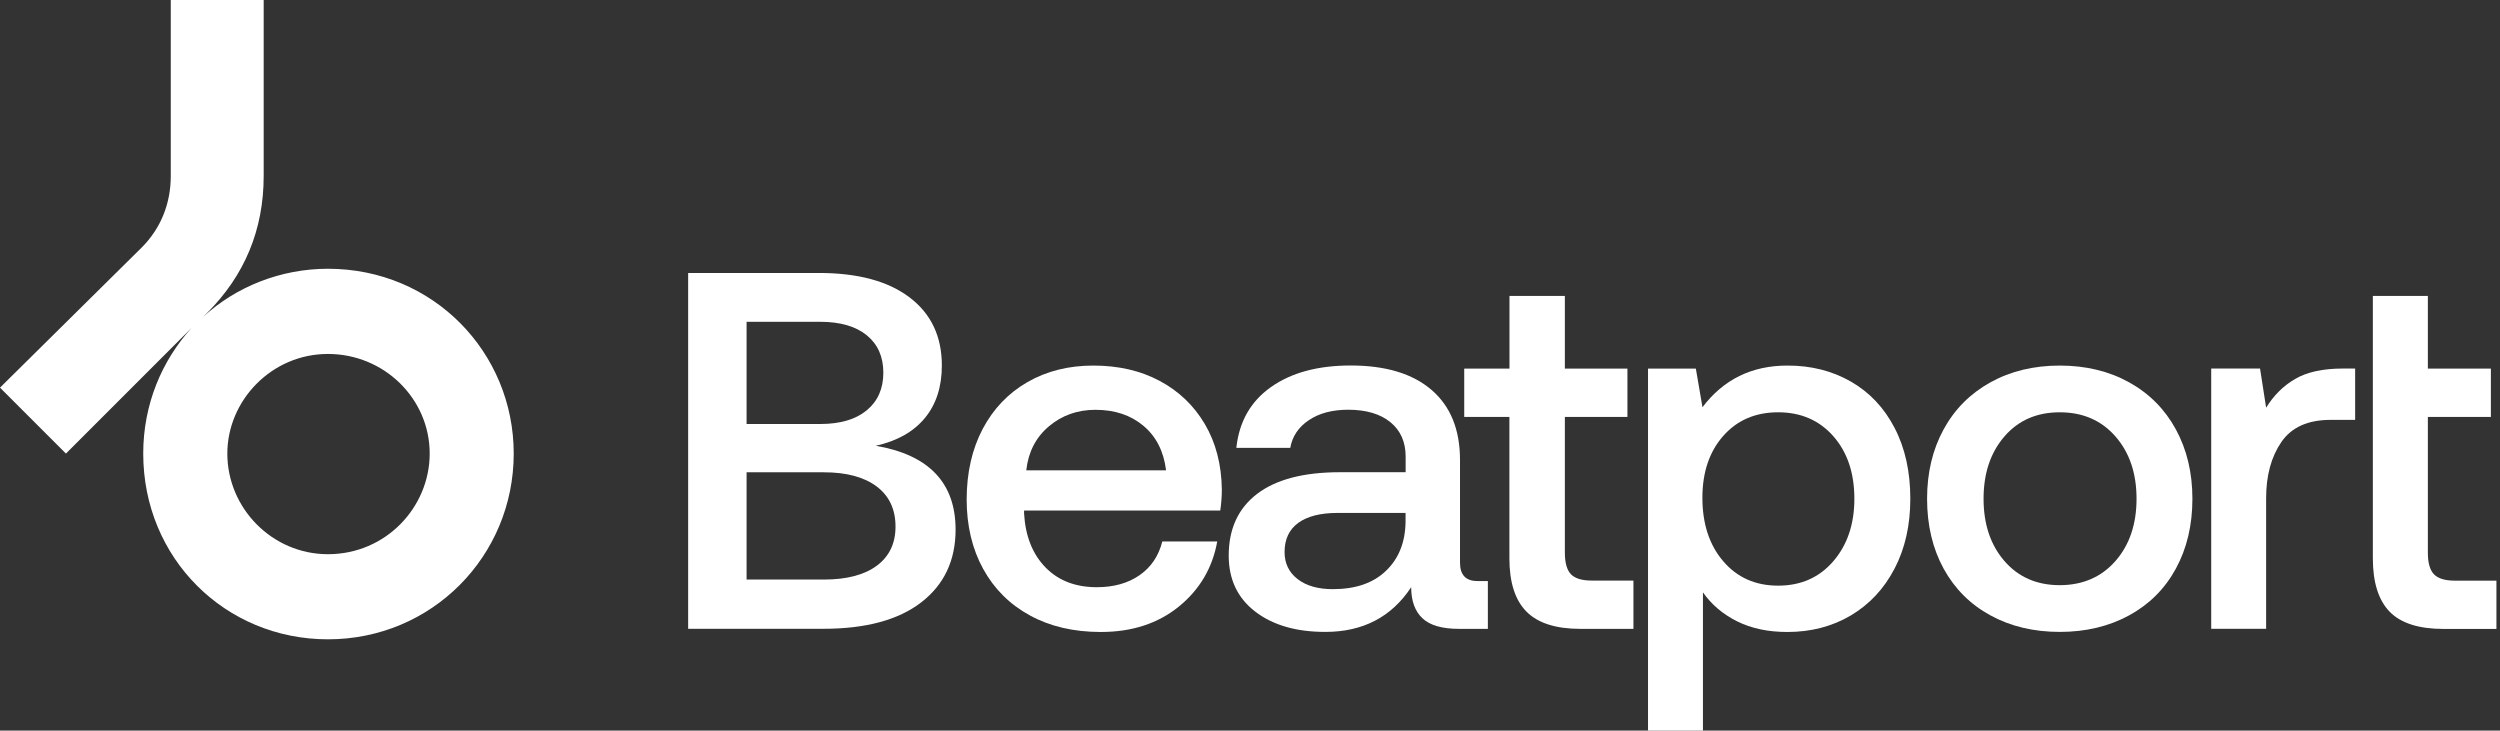
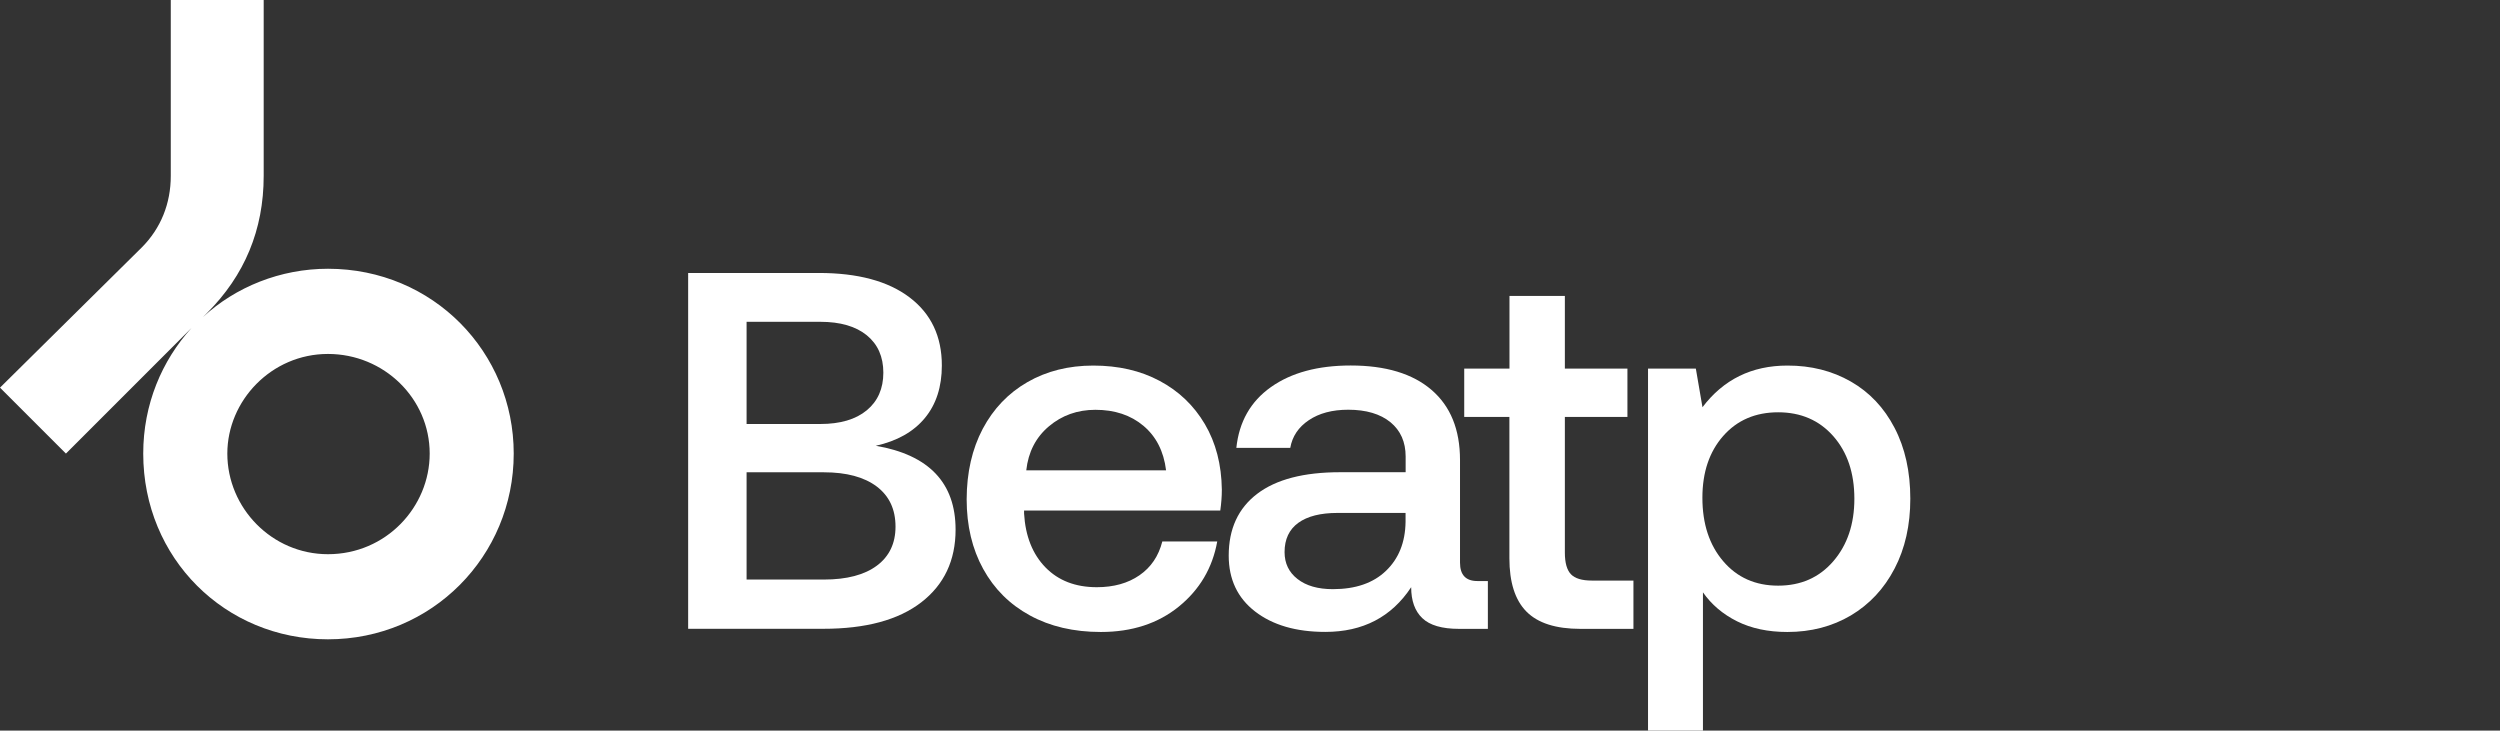
<svg xmlns="http://www.w3.org/2000/svg" width="219" height="64" viewBox="0 0 219 64" fill="none">
  <rect x="0" y="0" width="219" height="64" fill="#333333" stroke="none" />
  <path d="M45.002 39.733C45.002 48.733 37.819 56.004 28.73 56.004C19.73 56.004 12.547 48.911 12.547 39.733C12.547 35.414 14.181 31.593 16.777 28.73L5.775 39.733L0 33.958L12.411 21.684C14.092 20.003 14.96 17.823 14.96 15.411V0H23.099V15.411C23.099 20.14 21.418 24.137 18.144 27.411L17.782 27.773C20.645 25.135 24.554 23.543 28.737 23.543C37.956 23.55 45.002 30.869 45.002 39.733ZM37.641 39.733C37.641 34.915 33.644 31.006 28.73 31.006C23.775 31.006 19.914 35.099 19.914 39.733C19.914 44.503 23.823 48.548 28.73 48.548C33.821 48.548 37.641 44.414 37.641 39.733Z" fill="white" />
  <path d="M71.729 23.912C75.146 23.912 77.791 24.623 79.677 26.051C81.563 27.479 82.506 29.468 82.506 32.017C82.506 33.889 82.007 35.427 81.016 36.623C80.019 37.826 78.59 38.632 76.718 39.049C81.379 39.849 83.709 42.302 83.709 46.396C83.709 49.095 82.704 51.22 80.702 52.765C78.7 54.309 75.843 55.082 72.132 55.082H60.282V23.912H71.729ZM65.401 37.142H71.859C73.608 37.142 74.968 36.739 75.932 35.94C76.896 35.14 77.381 34.04 77.381 32.646C77.381 31.252 76.896 30.158 75.932 29.372C74.968 28.586 73.608 28.19 71.859 28.19H65.401V37.142ZM65.401 50.769H72.166C74.183 50.769 75.734 50.359 76.82 49.546C77.907 48.733 78.447 47.592 78.447 46.136C78.447 44.619 77.9 43.45 76.8 42.617C75.7 41.79 74.155 41.373 72.166 41.373H65.401V50.769Z" fill="white" />
  <path d="M86.087 37.566C87.023 35.803 88.329 34.436 90.003 33.473C91.677 32.509 93.605 32.024 95.771 32.024C97.965 32.024 99.906 32.468 101.58 33.363C103.254 34.252 104.58 35.516 105.544 37.149C106.507 38.783 107.006 40.696 107.033 42.897C107.033 43.491 106.985 44.099 106.897 44.721H89.709V44.981C89.825 46.97 90.454 48.542 91.582 49.703C92.709 50.858 94.206 51.439 96.079 51.439C97.561 51.439 98.812 51.091 99.817 50.394C100.828 49.697 101.491 48.712 101.819 47.434H106.63C106.213 49.751 105.092 51.651 103.268 53.134C101.443 54.617 99.161 55.362 96.434 55.362C94.056 55.362 91.985 54.877 90.222 53.913C88.452 52.95 87.092 51.59 86.128 49.84C85.165 48.091 84.679 46.054 84.679 43.737C84.686 41.386 85.158 39.329 86.087 37.566ZM102.147 41.195C101.942 39.534 101.279 38.236 100.165 37.3C99.051 36.364 97.65 35.899 95.956 35.899C94.384 35.899 93.024 36.384 91.882 37.348C90.741 38.311 90.078 39.596 89.901 41.202H102.147V41.195Z" fill="white" />
  <path d="M130.337 50.899V55.088H127.802C126.319 55.088 125.246 54.774 124.597 54.152C123.941 53.53 123.619 52.621 123.619 51.439C121.897 54.05 119.389 55.355 116.095 55.355C113.539 55.355 111.496 54.76 109.951 53.571C108.407 52.382 107.635 50.749 107.635 48.671C107.635 46.327 108.469 44.523 110.129 43.259C111.79 41.995 114.209 41.366 117.387 41.366H123.134V39.992C123.134 38.714 122.69 37.717 121.802 36.985C120.913 36.261 119.676 35.892 118.104 35.892C116.71 35.892 115.555 36.199 114.653 36.808C113.744 37.416 113.204 38.229 113.027 39.234H108.304C108.544 36.951 109.548 35.174 111.332 33.91C113.116 32.646 115.446 32.017 118.323 32.017C121.378 32.017 123.742 32.728 125.403 34.156C127.064 35.584 127.897 37.628 127.897 40.3V49.293C127.897 50.359 128.403 50.899 129.415 50.899H130.337ZM123.127 44.933H117.161C115.678 44.933 114.537 45.22 113.731 45.801C112.931 46.382 112.528 47.236 112.528 48.364C112.528 49.341 112.904 50.134 113.662 50.721C114.421 51.316 115.453 51.61 116.758 51.61C118.747 51.61 120.298 51.077 121.412 50.004C122.526 48.938 123.1 47.51 123.127 45.726V44.933Z" fill="white" />
  <path d="M132.23 36.521H128.266V32.29H132.23V25.921H137.082V32.29H142.563V36.521H137.082V48.412C137.082 49.3 137.26 49.936 137.615 50.305C137.971 50.674 138.579 50.858 139.44 50.858H143.089V55.089H138.456C136.289 55.089 134.711 54.583 133.713 53.571C132.715 52.56 132.223 51.002 132.223 48.897V36.521H132.23Z" fill="white" />
  <path d="M162.135 33.425C163.769 34.361 165.047 35.714 165.962 37.477C166.885 39.241 167.343 41.318 167.343 43.69C167.343 46.006 166.885 48.05 165.962 49.813C165.04 51.583 163.762 52.943 162.135 53.913C160.502 54.877 158.65 55.362 156.573 55.362C154.878 55.362 153.409 55.048 152.165 54.426C150.921 53.804 149.923 52.956 149.178 51.89V64H144.367V32.291H148.556L149.137 35.673C150.976 33.24 153.456 32.024 156.573 32.024C158.643 32.017 160.502 32.489 162.135 33.425ZM160.598 49.164C161.828 47.735 162.443 45.911 162.443 43.69C162.443 41.434 161.828 39.61 160.598 38.209C159.368 36.815 157.755 36.117 155.766 36.117C153.778 36.117 152.172 36.808 150.955 38.188C149.739 39.569 149.13 41.373 149.13 43.601C149.13 45.89 149.739 47.742 150.955 49.164C152.172 50.592 153.778 51.303 155.766 51.303C157.755 51.303 159.368 50.592 160.598 49.164Z" fill="white" />
-   <path d="M174.361 53.906C172.591 52.943 171.231 51.576 170.261 49.813C169.297 48.05 168.812 46.006 168.812 43.69C168.812 41.407 169.297 39.377 170.261 37.614C171.225 35.844 172.591 34.477 174.361 33.493C176.125 32.516 178.154 32.024 180.437 32.024C182.719 32.024 184.749 32.516 186.512 33.493C188.275 34.471 189.642 35.844 190.606 37.614C191.569 39.384 192.055 41.407 192.055 43.69C192.055 46.006 191.569 48.05 190.606 49.813C189.642 51.583 188.275 52.943 186.512 53.906C184.742 54.87 182.719 55.355 180.437 55.355C178.147 55.355 176.125 54.87 174.361 53.906ZM185.316 49.143C186.546 47.735 187.161 45.917 187.161 43.69C187.161 41.462 186.546 39.644 185.316 38.236C184.086 36.828 182.46 36.117 180.437 36.117C178.421 36.117 176.801 36.821 175.585 38.236C174.368 39.644 173.76 41.462 173.76 43.69C173.76 45.917 174.368 47.735 175.585 49.143C176.801 50.551 178.421 51.261 180.437 51.261C182.453 51.255 184.079 50.551 185.316 49.143Z" fill="white" />
-   <path d="M206.31 32.284V36.78H204.171C202.183 36.78 200.741 37.423 199.852 38.714C198.964 40.006 198.513 41.646 198.513 43.635V55.082H193.702V32.284H197.98L198.513 35.714C199.169 34.648 200.009 33.807 201.048 33.199C202.087 32.591 203.481 32.284 205.237 32.284H206.31Z" fill="white" />
-   <path d="M207.868 25.921H212.68V32.29H218.201V36.521H212.68V48.412C212.68 49.3 212.857 49.936 213.213 50.305C213.568 50.674 214.176 50.865 215.037 50.865H218.687V55.095H214.053C211.887 55.095 210.315 54.59 209.331 53.585C208.354 52.574 207.862 51.015 207.862 48.911V25.921H207.868Z" fill="white" />
</svg>